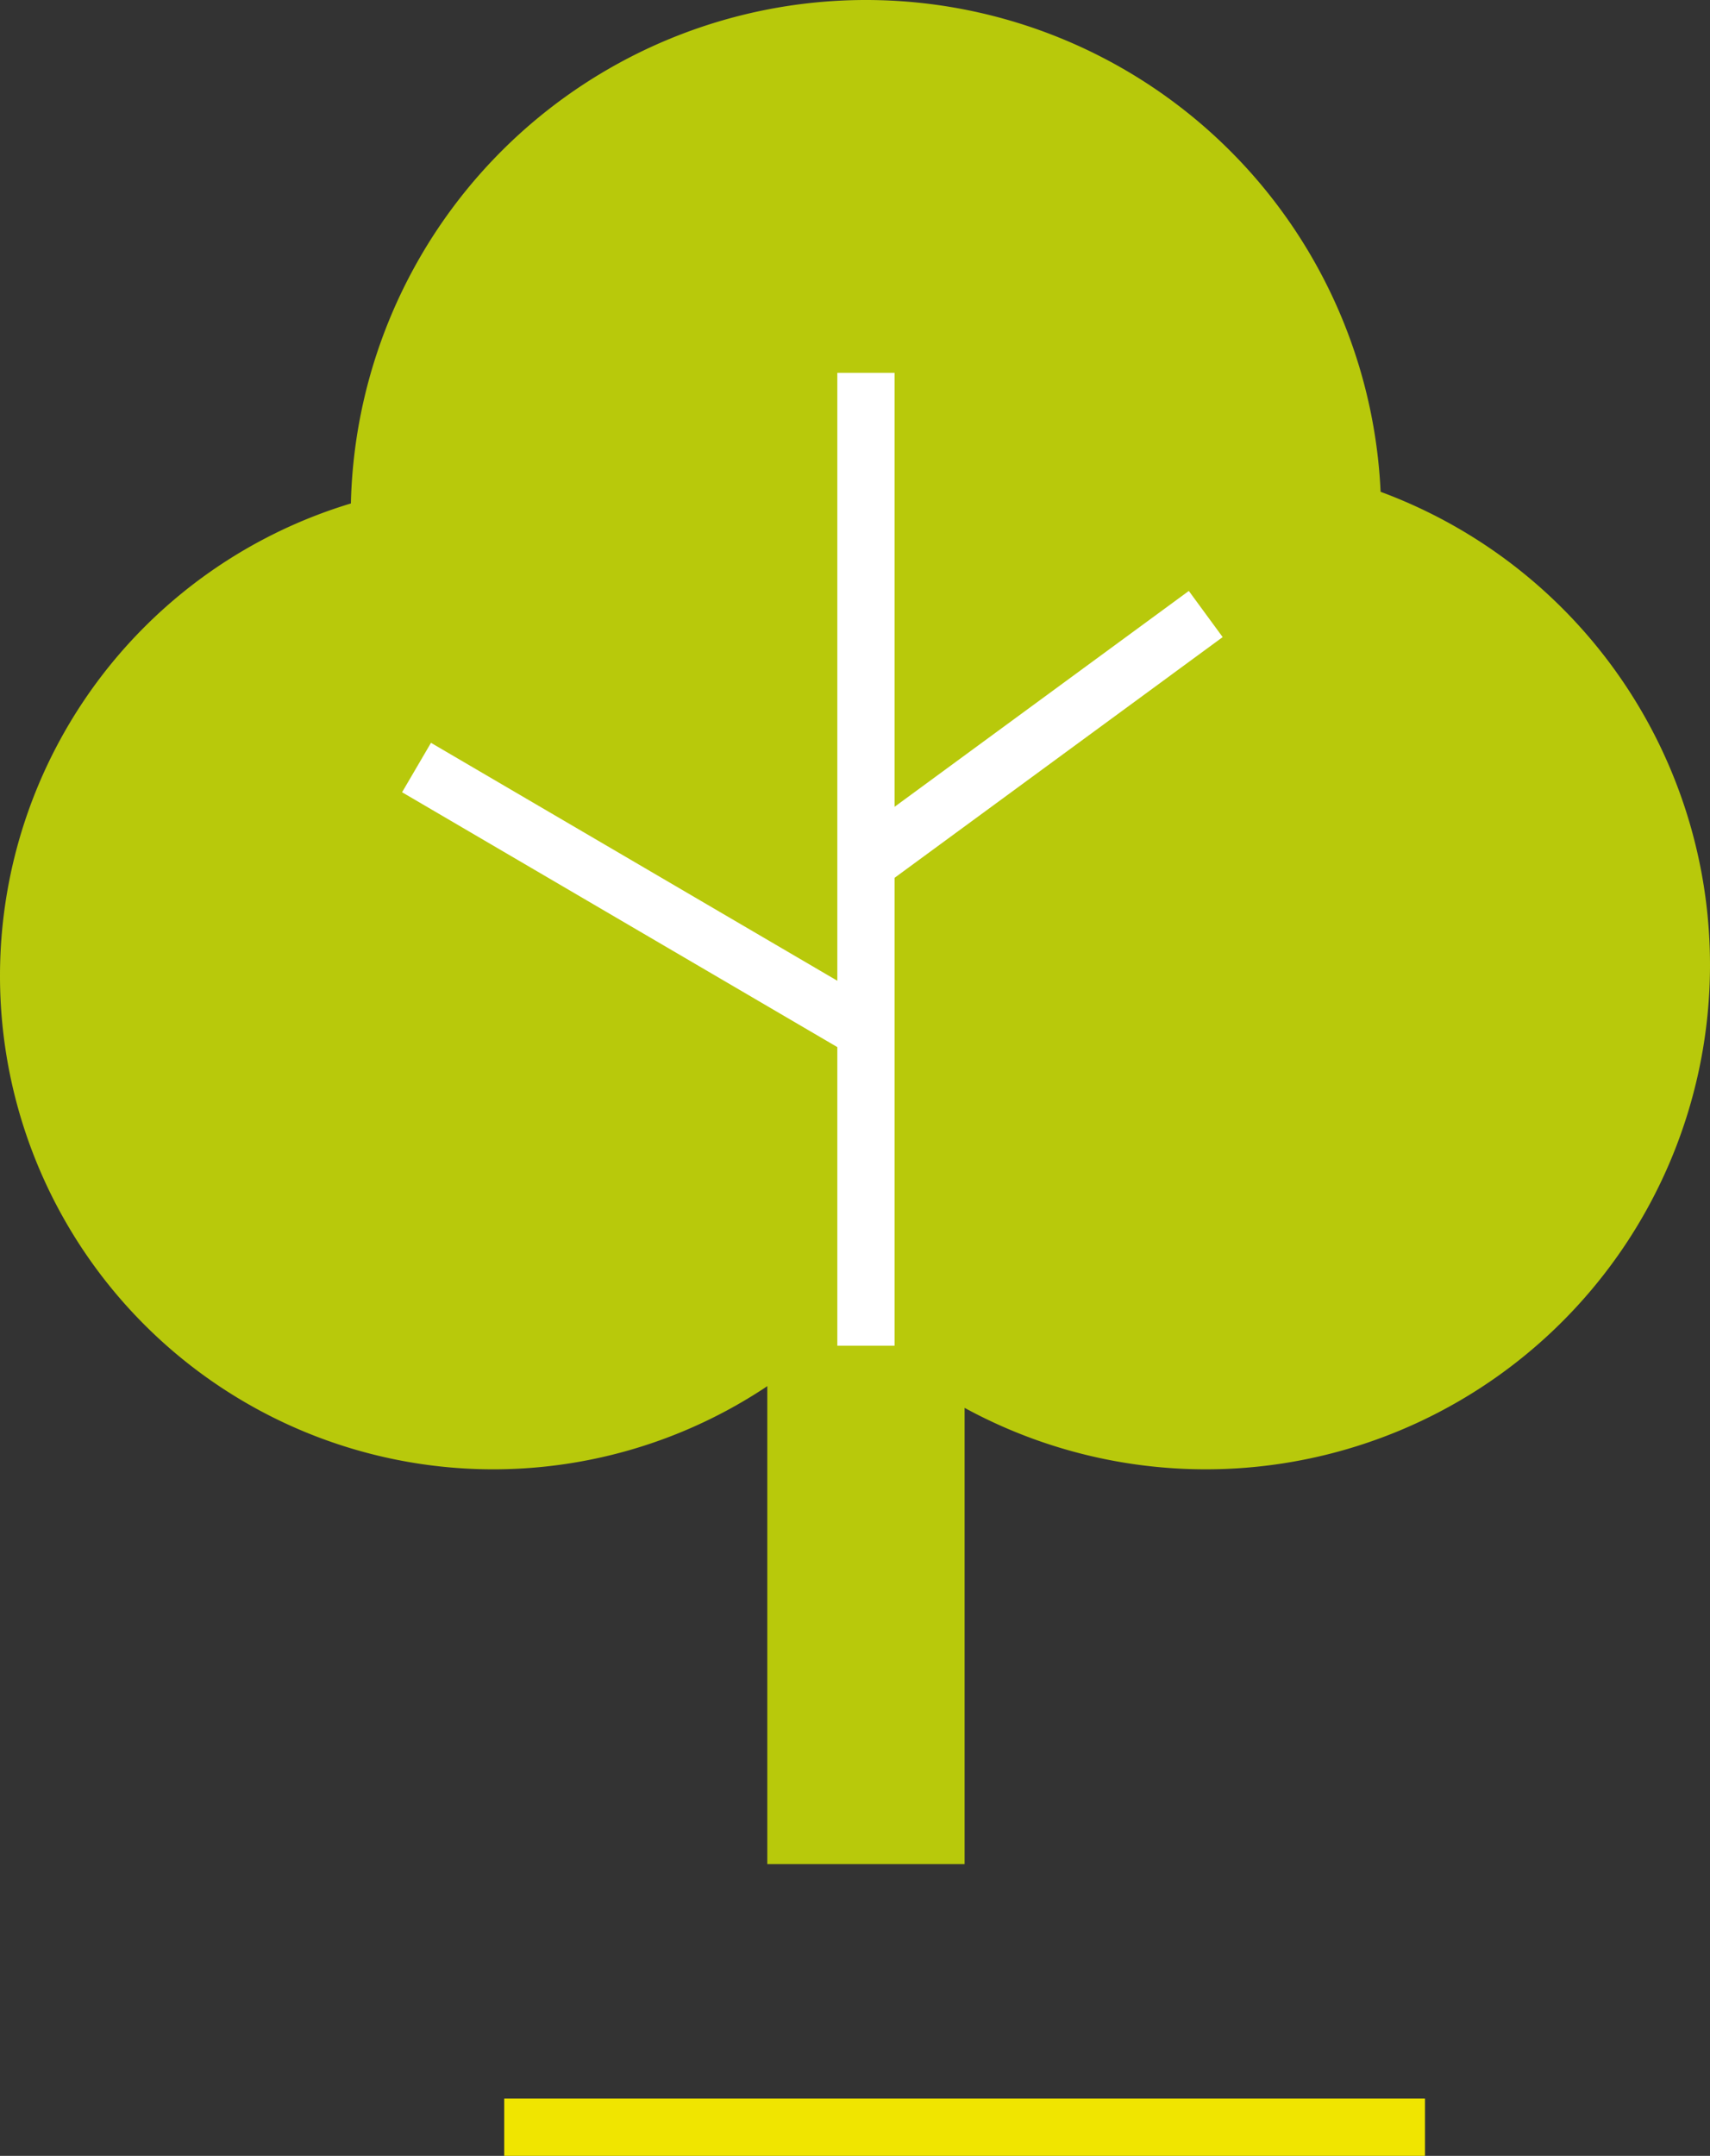
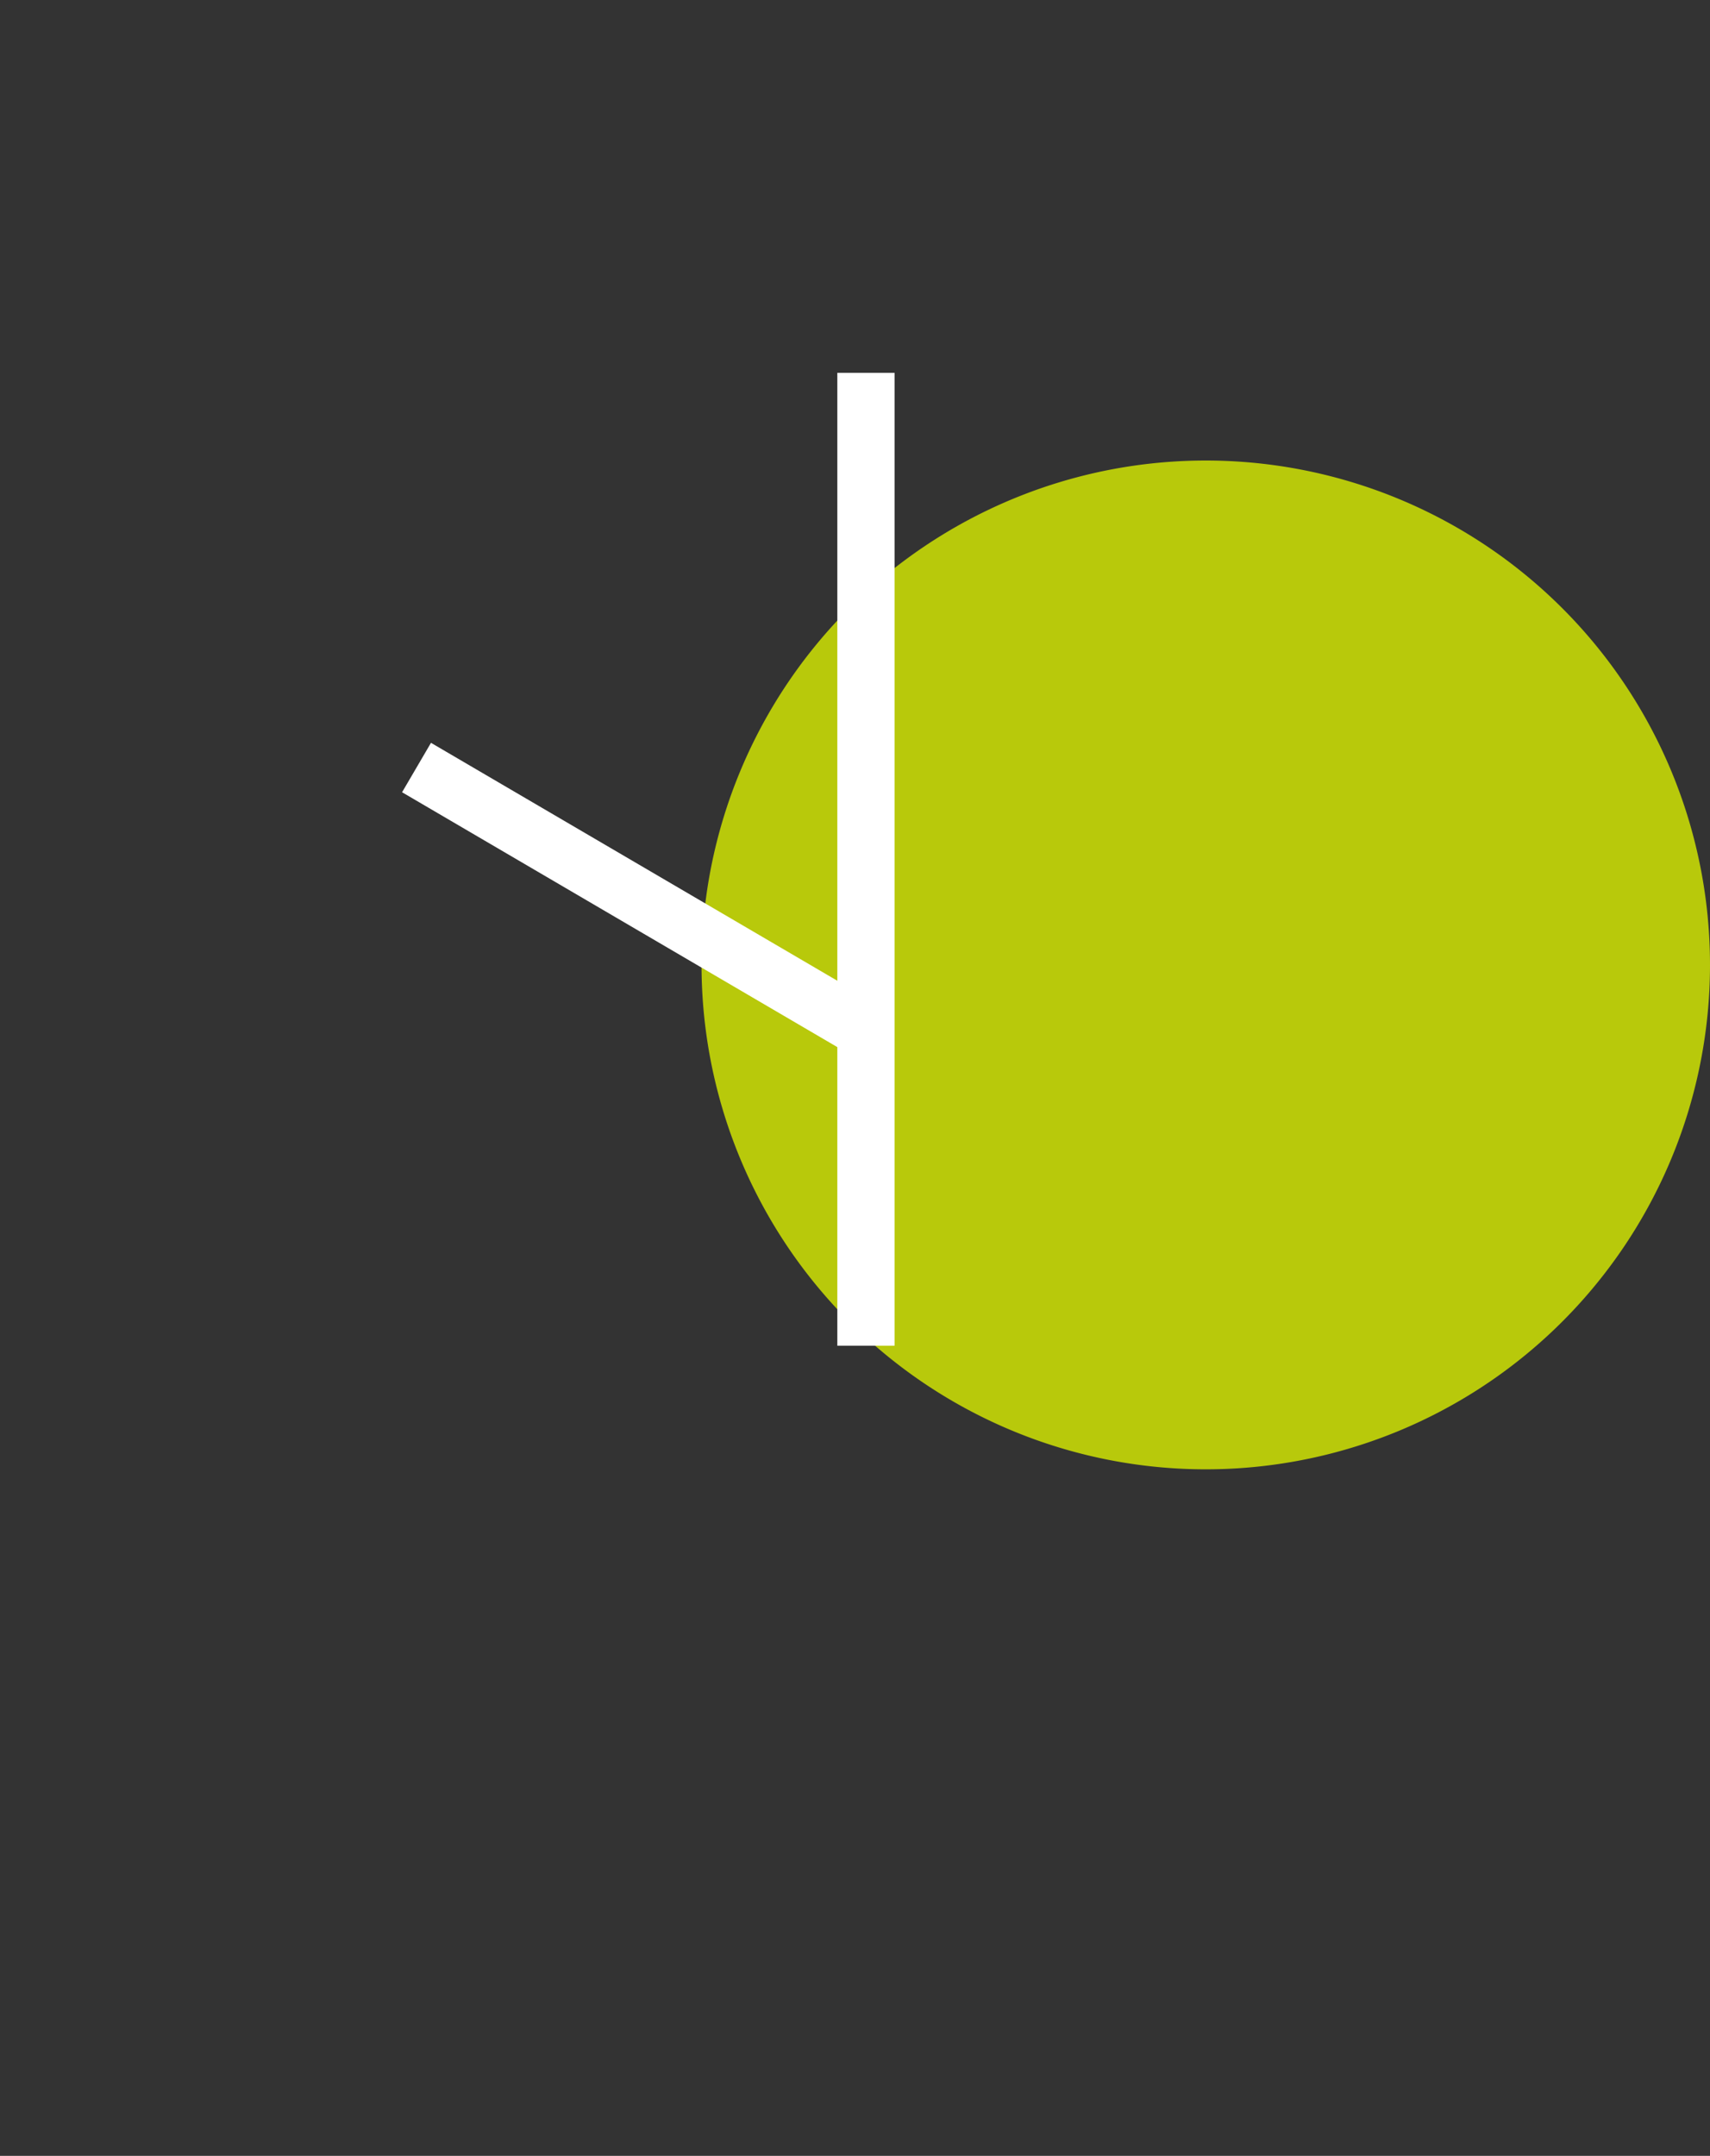
<svg xmlns="http://www.w3.org/2000/svg" id="Groupe_6523" data-name="Groupe 6523" width="59.745" height="75.298" viewBox="0 0 59.745 75.298">
  <rect x="0" y="0" width="59.745" height="75.298" fill="#333333" stroke="none" />
  <defs>
    <clipPath id="clip-path">
      <rect id="Rectangle_4264" data-name="Rectangle 4264" width="59.745" height="75.298" transform="translate(0 0)" fill="none" />
    </clipPath>
  </defs>
  <g id="Groupe_6522" data-name="Groupe 6522" clip-path="url(#clip-path)">
-     <path id="Tracé_2554" data-name="Tracé 2554" d="M48.255,18a18,18,0,1,1-18-18,18,18,0,0,1,18,18" fill="#b8c90b" />
-     <path id="Tracé_2555" data-name="Tracé 2555" d="M34.468,34.085A17.234,17.234,0,1,1,17.234,16.851,17.234,17.234,0,0,1,34.468,34.085" fill="#b8c90b" />
    <path id="Tracé_2556" data-name="Tracé 2556" d="M59.745,33.7A17.617,17.617,0,1,1,42.128,16.085,17.616,17.616,0,0,1,59.745,33.7" fill="#b8c90b" />
-     <rect id="Rectangle_4263" data-name="Rectangle 4263" width="6.894" height="26.809" transform="translate(26.808 38.298)" fill="#b8c90b" />
-     <line id="Ligne_22" data-name="Ligne 22" x2="32.17" transform="translate(17.617 74.298)" fill="none" stroke="#f0e500" stroke-miterlimit="10" stroke-width="2" />
    <line id="Ligne_23" data-name="Ligne 23" y1="33.979" transform="translate(30.255 13.022)" fill="none" stroke="#fff" stroke-miterlimit="10" stroke-width="2" />
    <line id="Ligne_24" data-name="Ligne 24" x2="15.702" y2="9.191" transform="translate(14.553 26.808)" fill="none" stroke="#fff" stroke-miterlimit="10" stroke-width="2" />
-     <line id="Ligne_25" data-name="Ligne 25" y1="8.426" x2="11.489" transform="translate(30.638 21.446)" fill="none" stroke="#fff" stroke-miterlimit="10" stroke-width="2" />
  </g>
</svg>